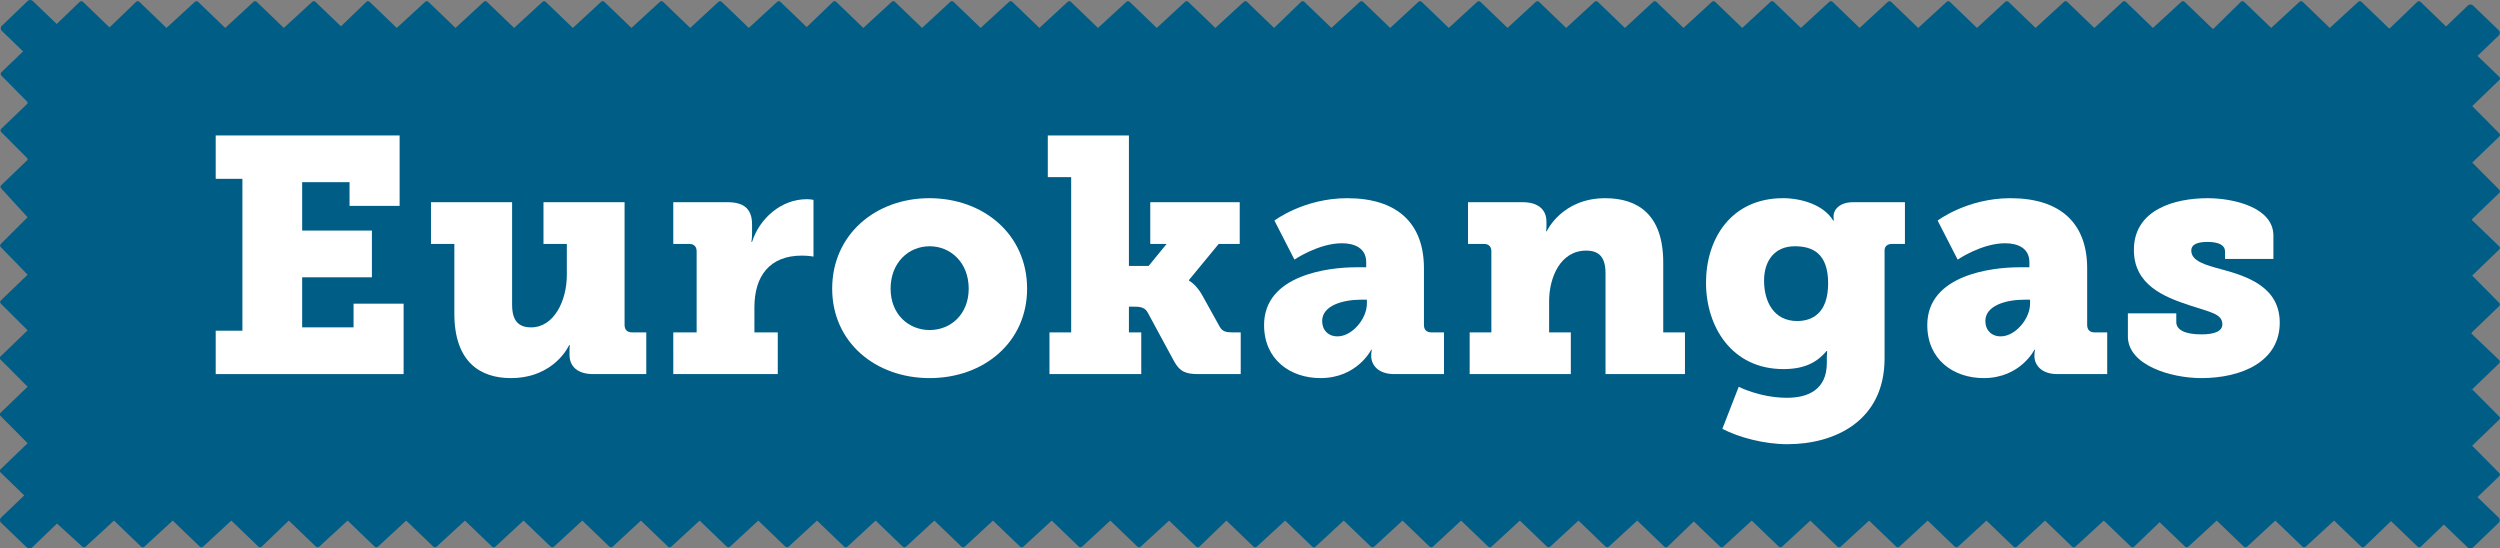
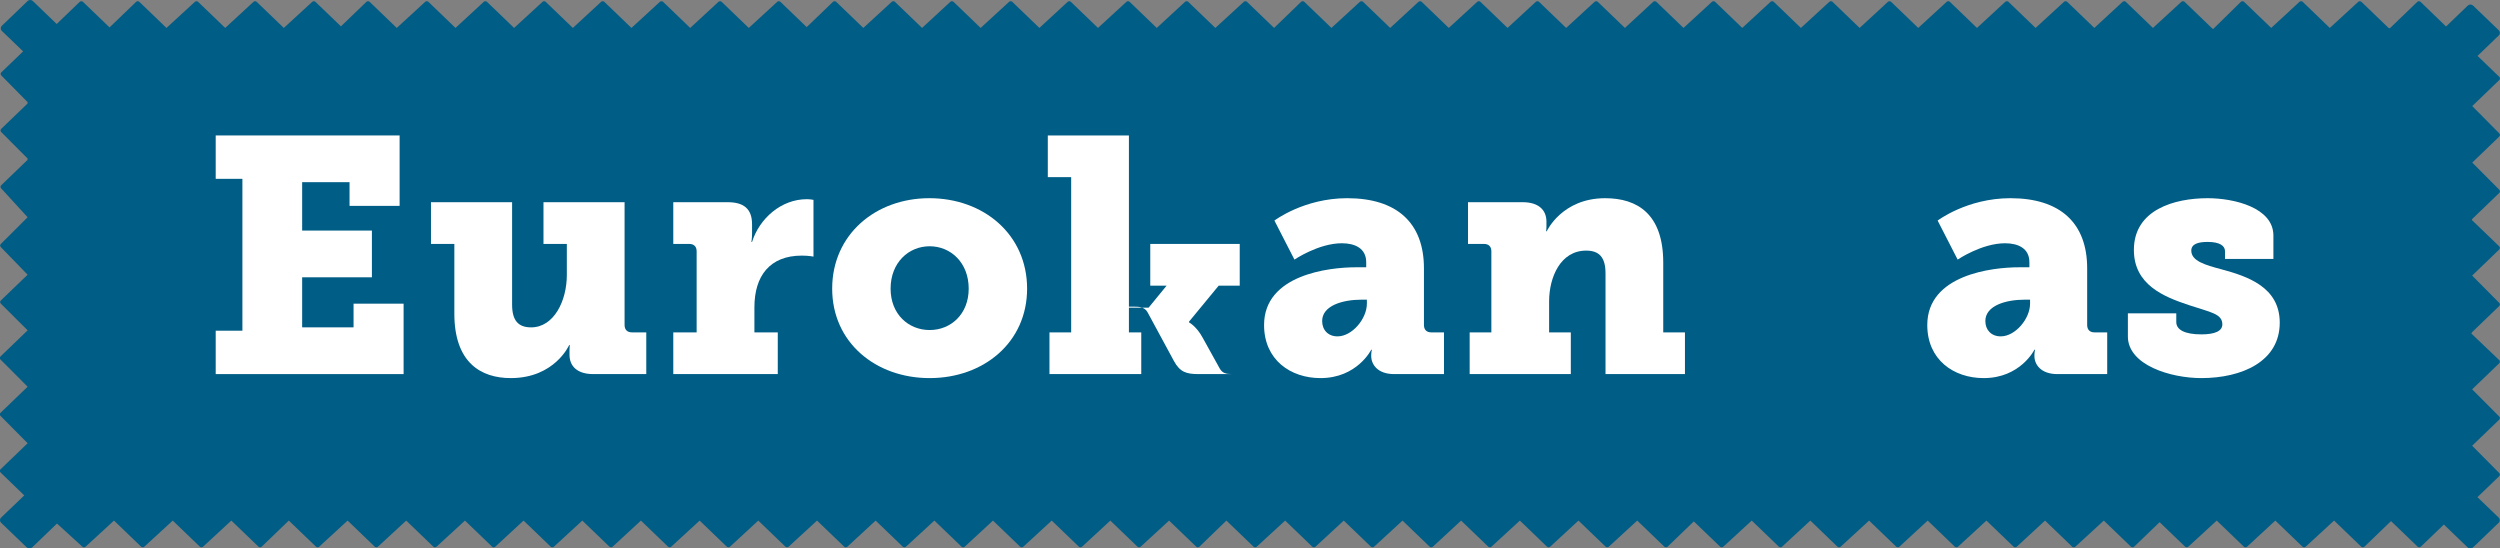
<svg xmlns="http://www.w3.org/2000/svg" version="1.1" id="Layer_1" x="0px" y="0px" viewBox="0 0 290 63.624" enable-background="new 0 0 290 63.624" xml:space="preserve">
  <rect x="0" y="0" width="290" height="63.624" fill="#808080" stroke="none" />
  <path fill="#005D86" d="M283.742,3.073l2.521-2.426c0.17-0.163,0.445-0.163,0.615,0l2.983,2.87c0.17,0.165,0.17,0.429,0,0.593  l-2.467,2.374l2.524,2.431c0.107,0.102,0.107,0.268,0,0.369l-3.139,3.021l3.139,3.166c0.107,0.101,0.107,0.267,0,0.369l-3.139,3.021  l3.139,3.149c0.107,0.102,0.107,0.268,0,0.369l-3.139,3.021c-0.056,0.134-0.02,0.146-0.01,0.155l3.139,3.021  c0.108,0.102,0.108,0.268,0,0.37l-3.139,3.021l3.139,3.165c0.108,0.102,0.108,0.267,0,0.37l-3.139,3.021l-0.094,0.168l3.232,3.081  c0.108,0.102,0.108,0.267,0,0.37l-3.139,3.021l3.139,3.149c0.108,0.102,0.108,0.268,0,0.37l-3.139,3.021l3.139,3.165  c0.108,0.102,0.108,0.268,0,0.371l-2.525,2.429l2.468,2.374c0.169,0.164,0.169,0.428,0,0.592l-2.984,2.871  c-0.17,0.162-0.444,0.162-0.614,0l-2.765-2.66l-2.666,2.563c-0.106,0.103-0.278,0.103-0.384,0l-3.079-2.962l-3.079,2.962  c-0.107,0.103-0.277,0.103-0.384,0l-3.142-3.021l-3.289,3.021c-0.107,0.103-0.278,0.103-0.385,0l-3.141-3.021l-3.272,3.021  c-0.107,0.103-0.278,0.103-0.385,0l-3.14-3.021l-3.291,3.021c-0.104,0.103-0.278,0.103-0.384,0l-2.952-2.838l-2.95,2.838  c-0.104,0.103-0.279,0.103-0.385,0l-3.139-3.021l-3.291,3.021c-0.105,0.103-0.277,0.103-0.385,0l-3.14-3.021l-3.272,3.021  c-0.105,0.103-0.28,0.103-0.386,0l-3.14-3.021l-3.289,3.021c-0.106,0.103-0.277,0.103-0.386,0l-3.14-3.021l-3.273,3.021  c-0.106,0.103-0.279,0.103-0.385,0l-3.139-3.021l-3.291,3.021c-0.105,0.103-0.277,0.103-0.385,0l-3.139-3.021l-3.273,3.021  c-0.106,0.103-0.278,0.103-0.386,0l-3.139-3.021l-3.291,3.021c-0.105,0.103-0.277,0.103-0.383,0l-3.044-2.926l-3.041,2.926  c-0.105,0.103-0.278,0.103-0.386,0l-3.139-3.021l-3.29,3.021c-0.106,0.103-0.277,0.103-0.384,0l-3.142-3.021l-3.272,3.021  c-0.105,0.103-0.278,0.103-0.385,0l-3.14-3.021l-3.29,3.021c-0.105,0.103-0.278,0.103-0.383,0l-3.143-3.021l-3.272,3.021  c-0.105,0.103-0.278,0.103-0.385,0l-3.14-3.021l-3.291,3.021c-0.105,0.103-0.276,0.103-0.383,0l-3.141-3.021l-3.273,3.021  c-0.105,0.103-0.278,0.103-0.386,0l-3.139-3.021l-3.29,3.021c-0.105,0.103-0.277,0.103-0.384,0l-3.141-3.021l-3.126,3.021  c-0.106,0.103-0.278,0.103-0.384,0l-3.14-3.021l-3.29,3.021c-0.106,0.103-0.278,0.103-0.384,0l-3.141-3.021l-3.273,3.021  c-0.105,0.103-0.278,0.103-0.384,0l-3.14-3.021l-3.291,3.021c-0.105,0.103-0.278,0.103-0.384,0l-3.141-3.021l-3.272,3.021  c-0.106,0.103-0.278,0.103-0.384,0l-3.142-3.021l-3.29,3.021c-0.106,0.103-0.277,0.103-0.384,0l-3.14-3.021l-3.273,3.021  c-0.106,0.103-0.278,0.103-0.384,0l-3.141-3.021l-3.291,3.021c-0.105,0.103-0.277,0.103-0.384,0l-3.14-3.021l-3.276,3.021  c-0.107,0.103-0.278,0.103-0.385,0l-3.14-3.021l-3.29,3.021c-0.106,0.103-0.278,0.103-0.384,0l-3.139-3.021l-3.274,3.021  c-0.106,0.103-0.278,0.103-0.384,0l-3.141-3.021l-3.29,3.021c-0.106,0.103-0.278,0.103-0.384,0l-3.142-3.021l-3.272,3.021  c-0.106,0.103-0.278,0.103-0.384,0l-3.14-3.021l-3.29,3.021c-0.106,0.103-0.278,0.103-0.385,0l-3.14-3.021l-3.274,3.021  c-0.106,0.103-0.278,0.103-0.384,0l-3.141-3.021l-3.29,3.021c-0.106,0.103-0.278,0.103-0.385,0l-3.146-3.021l-3.141,3.021  c-0.105,0.103-0.278,0.103-0.384,0l-3.141-3.021l-3.273,3.021c-0.106,0.103-0.278,0.103-0.384,0l-3.141-3.021l-3.29,3.021  c-0.106,0.103-0.277,0.103-0.384,0l-3.14-3.021l-3.29,3.021c-0.106,0.103-0.278,0.103-0.385,0l-2.939-2.679l-2.886,2.776  c-0.17,0.162-0.445,0.162-0.615,0l-2.984-2.871c-0.171-0.165-0.171-0.428,0-0.592l2.688-2.576l-2.748-2.661  c-0.105-0.103-0.105-0.267,0-0.37l3.141-3.021l-3.141-3.165c-0.105-0.102-0.105-0.268,0-0.369l3.141-3.022l-3.141-3.147  c-0.105-0.103-0.105-0.268,0-0.371l3.141-3.021l-3.108-3.096c-0.106-0.101-0.106-0.268,0-0.369l3.105-2.988l-3.105-3.199  c-0.106-0.101-0.106-0.267,0-0.369l3.104-3.099l-3.061-3.343c-0.107-0.103-0.107-0.268,0-0.369l3.057-2.943v-0.161l-3.057-3.066  c-0.107-0.103-0.107-0.268,0-0.37l3.056-2.94v-0.166L0.156,8.759c-0.107-0.103-0.107-0.268,0-0.369l2.526-2.43L0.214,3.585  c-0.17-0.163-0.17-0.429,0-0.591l2.984-2.871c0.169-0.164,0.445-0.164,0.614,0l2.765,2.66l2.666-2.565  c0.106-0.102,0.279-0.102,0.384,0l3.08,2.962l3.078-2.962c0.106-0.102,0.279-0.102,0.384,0l3.142,3.022l3.29-3.022  c0.105-0.102,0.278-0.102,0.383,0l3.141,3.022l3.273-3.022c0.106-0.102,0.277-0.102,0.384,0l3.141,3.022l3.291-3.022  c0.106-0.102,0.278-0.102,0.383,0l2.952,2.839l2.95-2.839c0.107-0.102,0.279-0.102,0.385,0l3.139,3.022l3.291-3.022  c0.106-0.102,0.278-0.102,0.385,0l3.139,3.022l3.273-3.022c0.106-0.102,0.279-0.102,0.384,0l3.142,3.022l3.289-3.022  c0.106-0.102,0.278-0.102,0.384,0l3.142,3.022l3.273-3.022c0.107-0.102,0.278-0.102,0.384,0l3.141,3.022l3.291-3.022  c0.105-0.102,0.278-0.102,0.384,0l3.14,3.022l3.273-3.022c0.106-0.102,0.279-0.102,0.384,0L86.86,3.24l3.29-3.022  c0.106-0.102,0.279-0.102,0.384,0l3.043,2.927l3.042-2.927c0.105-0.102,0.278-0.102,0.385,0l3.14,3.022l3.29-3.022  c0.106-0.102,0.278-0.102,0.384,0l3.141,3.022l3.272-3.022c0.106-0.102,0.278-0.102,0.384,0l3.14,3.022l3.291-3.022  c0.106-0.102,0.278-0.102,0.384,0l3.14,3.022l3.273-3.022c0.106-0.102,0.278-0.102,0.384,0l3.14,3.022l3.29-3.022  c0.106-0.102,0.278-0.102,0.385,0l3.14,3.022l3.274-3.022c0.105-0.102,0.278-0.102,0.384,0l3.14,3.022l3.291-3.022  c0.106-0.102,0.278-0.102,0.384,0l3.14,3.022l3.126-3.022c0.105-0.102,0.278-0.102,0.385,0l3.14,3.022l3.29-3.022  c0.105-0.102,0.278-0.102,0.385,0l3.14,3.022l3.274-3.022c0.105-0.102,0.278-0.102,0.384,0l3.14,3.022l3.29-3.022  c0.106-0.102,0.278-0.102,0.385,0l3.14,3.022l3.273-3.022c0.106-0.102,0.277-0.102,0.385,0l3.14,3.022l3.289-3.022  c0.106-0.102,0.278-0.102,0.386,0l3.14,3.022l3.273-3.022c0.106-0.102,0.278-0.102,0.386,0l3.139,3.022l3.289-3.022  c0.106-0.102,0.278-0.102,0.385,0l3.141,3.022l3.275-3.022c0.106-0.102,0.279-0.102,0.385,0l3.142,3.022l3.289-3.022  c0.105-0.102,0.277-0.102,0.384,0l3.14,3.022l3.274-3.022c0.104-0.102,0.278-0.102,0.384,0l3.14,3.022l3.29-3.022  c0.106-0.102,0.278-0.102,0.386,0l3.139,3.022l3.273-3.022c0.106-0.102,0.278-0.102,0.385,0l3.14,3.022l3.29-3.022  c0.106-0.102,0.277-0.102,0.384,0l3.141,3.022l3.273-3.022c0.106-0.102,0.278-0.102,0.385,0l3.14,3.022l3.29-3.022  c0.106-0.102,0.278-0.102,0.386,0l3.14,3.022l0.162,0.133l3.215-3.155c0.106-0.102,0.278-0.102,0.385,0l3.14,3.022l3.273-3.022  c0.105-0.102,0.277-0.102,0.385,0l3.14,3.022l3.29-3.022c0.106-0.102,0.277-0.102,0.385,0l3.14,3.022  c0.125,0.082,0.149,0.037,0.188,0l3.142-3.022c0.105-0.102,0.277-0.102,0.384,0L283.742,3.073z" />
  <polygon fill-rule="evenodd" clip-rule="evenodd" fill="#FFFFFF" points="25.022,43.395 46.818,43.395 46.818,35.226 41.013,35.226   41.013,37.973 35.05,37.973 35.05,32.167 43.141,32.167 43.141,26.746 35.05,26.746 35.05,21.132 40.547,21.132 40.547,23.881   46.355,23.881 46.355,15.712 25.022,15.712 25.022,20.744 28.119,20.744 28.119,38.361 25.022,38.361 " />
  <path fill-rule="evenodd" clip-rule="evenodd" fill="#FFFFFF" d="M52.705,36.387c0,5.615,3.02,7.472,6.544,7.472  c5.109,0,6.775-3.833,6.775-3.833h0.077c0,0-0.038,0.311-0.038,0.581v0.543c0,1.355,0.929,2.245,2.749,2.245h6.156v-4.84h-1.665  c-0.543,0-0.852-0.309-0.852-0.851V23.456h-9.407v4.838h2.709v3.601c0,3.021-1.51,6.08-4.143,6.08c-1.471,0-2.206-0.774-2.206-2.633  V23.456h-9.41v4.838h2.711V36.387z" />
  <path fill-rule="evenodd" clip-rule="evenodd" fill="#FFFFFF" d="M78.103,43.395h12.119v-4.839h-2.71v-2.904  c0-3.64,1.781-6.001,5.497-6.001c0.814,0,1.356,0.116,1.356,0.116v-6.582c0,0-0.387-0.078-0.776-0.078  c-2.98,0-5.497,2.246-6.35,4.956h-0.076c0,0,0.076-0.389,0.076-1.007v-1.044c0-1.821-1.005-2.556-2.826-2.556h-6.311v4.84h1.858  c0.542,0,0.851,0.31,0.851,0.852v9.409h-2.709V43.395z" />
  <path fill-rule="evenodd" clip-rule="evenodd" fill="#FFFFFF" d="M96.533,33.483c0,6.234,5.033,10.376,11.305,10.376  s11.306-4.143,11.306-10.376c0-6.272-5.033-10.493-11.344-10.493C101.566,22.99,96.533,27.21,96.533,33.483 M103.309,33.483  c0-3.02,2.091-4.917,4.53-4.917s4.531,1.897,4.531,4.917c0,2.981-2.092,4.801-4.531,4.801S103.309,36.464,103.309,33.483" />
-   <path fill-rule="evenodd" clip-rule="evenodd" fill="#FFFFFF" d="M121.738,43.395h10.648v-4.839h-1.432v-2.982h0.58  c0.504,0,1.24,0,1.587,0.658l3.059,5.653c0.697,1.278,1.433,1.51,2.865,1.51h4.878v-4.839h-0.968c-0.774,0-1.161-0.117-1.472-0.659  l-1.974-3.562c-0.736-1.355-1.587-1.781-1.587-1.781v-0.077l3.446-4.182h2.44v-4.84h-10.377v4.84h1.897l-2.091,2.556h-2.283V15.712  h-9.409v4.839h2.71v18.004h-2.517V43.395z" />
+   <path fill-rule="evenodd" clip-rule="evenodd" fill="#FFFFFF" d="M121.738,43.395h10.648v-4.839h-1.432v-2.982h0.58  c0.504,0,1.24,0,1.587,0.658l3.059,5.653c0.697,1.278,1.433,1.51,2.865,1.51h4.878h-0.968c-0.774,0-1.161-0.117-1.472-0.659  l-1.974-3.562c-0.736-1.355-1.587-1.781-1.587-1.781v-0.077l3.446-4.182h2.44v-4.84h-10.377v4.84h1.897l-2.091,2.556h-2.283V15.712  h-9.409v4.839h2.71v18.004h-2.517V43.395z" />
  <path fill-rule="evenodd" clip-rule="evenodd" fill="#FFFFFF" d="M146.632,37.703c0,4.027,3.059,6.156,6.544,6.156  c4.258,0,5.886-3.29,5.886-3.29h0.076c0,0-0.076,0.271-0.076,0.619v0.116c0,0.968,0.734,2.091,2.67,2.091h5.771v-4.839h-1.473  c-0.542,0-0.852-0.31-0.852-0.853v-6.581c0-5.227-3.097-8.132-8.905-8.132c-5.033,0-8.441,2.595-8.441,2.595l2.323,4.528  c0,0,2.789-1.896,5.499-1.896c1.51,0,2.826,0.58,2.826,2.207v0.58h-1.201C154.183,31.004,146.632,31.856,146.632,37.703   M153.37,37.239c0-1.782,2.361-2.478,4.569-2.478h0.619v0.465c0,1.742-1.703,3.793-3.407,3.793  C154.066,39.019,153.37,38.284,153.37,37.239" />
  <path fill-rule="evenodd" clip-rule="evenodd" fill="#FFFFFF" d="M170.483,43.395h11.732v-4.839h-2.517v-3.602  c0-2.787,1.315-5.884,4.298-5.884c1.509,0,2.245,0.774,2.245,2.633v11.692h9.214v-4.839h-2.518v-8.093  c0-5.613-2.979-7.472-6.734-7.472c-5.035,0-6.777,3.833-6.777,3.833h-0.077c0,0,0.039-0.271,0.039-0.464v-0.658  c0-1.356-0.929-2.247-2.748-2.247h-6.352v4.84h1.859c0.542,0,0.852,0.31,0.852,0.852v9.409h-2.517V43.395z" />
-   <path fill-rule="evenodd" clip-rule="evenodd" fill="#FFFFFF" d="M201.69,44.866l-1.897,4.879c1.936,1.007,4.878,1.782,7.55,1.782  c5.459,0,11.267-2.672,11.267-9.952V29.03c0-0.464,0.349-0.735,0.853-0.735h1.51v-4.839h-6.04c-1.51,0-2.245,0.852-2.245,1.625  c0,0.193,0.037,0.504,0.037,0.504h-0.076c-1.123-1.859-3.756-2.595-5.81-2.595c-6.039,0-8.942,4.724-8.942,9.795  c0,5.111,2.98,10.029,8.982,10.029c2.323,0,3.833-0.698,4.994-2.092h0.078c0,0-0.039,0.504-0.039,0.736v0.658  c0,3.098-2.207,4.027-4.607,4.027C204.168,46.144,201.69,44.866,201.69,44.866 M208.465,37.239c-2.672,0-3.834-2.208-3.834-4.685  c0-2.284,1.201-3.988,3.562-3.988c2.013,0,3.87,0.773,3.87,4.298C212.064,36.348,210.207,37.239,208.465,37.239" />
  <path fill-rule="evenodd" clip-rule="evenodd" fill="#FFFFFF" d="M223.564,37.703c0,4.027,3.059,6.156,6.544,6.156  c4.259,0,5.885-3.29,5.885-3.29h0.077c0,0-0.077,0.271-0.077,0.619v0.116c0,0.968,0.736,2.091,2.672,2.091h5.77v-4.839h-1.472  c-0.541,0-0.852-0.31-0.852-0.853v-6.581c0-5.227-3.099-8.132-8.904-8.132c-5.035,0-8.442,2.595-8.442,2.595l2.322,4.528  c0,0,2.789-1.896,5.5-1.896c1.509,0,2.824,0.58,2.824,2.207v0.58h-1.199C231.115,31.004,223.564,31.856,223.564,37.703   M230.301,37.239c0-1.782,2.361-2.478,4.569-2.478h0.618v0.465c0,1.742-1.703,3.793-3.405,3.793  C230.999,39.019,230.301,38.284,230.301,37.239" />
  <path fill-rule="evenodd" clip-rule="evenodd" fill="#FFFFFF" d="M246.833,39.02c0,3.33,4.957,4.839,8.519,4.839  c4.723,0,9.098-1.934,9.098-6.427c0-4.143-3.756-5.382-6.774-6.195c-1.896-0.502-3.486-0.968-3.486-2.167  c0-0.774,0.814-1.007,1.897-1.007c1.433,0,2.015,0.464,2.015,1.083v0.891h5.613v-2.709c0-3.253-4.567-4.337-7.628-4.337  c-3.832,0-8.556,1.317-8.556,6.001c0,4.027,3.446,5.421,6.351,6.39c2.554,0.851,3.91,1.007,3.91,2.245  c0,0.774-0.853,1.161-2.439,1.161c-1.935,0-2.904-0.541-2.904-1.433v-1.007h-5.614V39.02z" />
</svg>